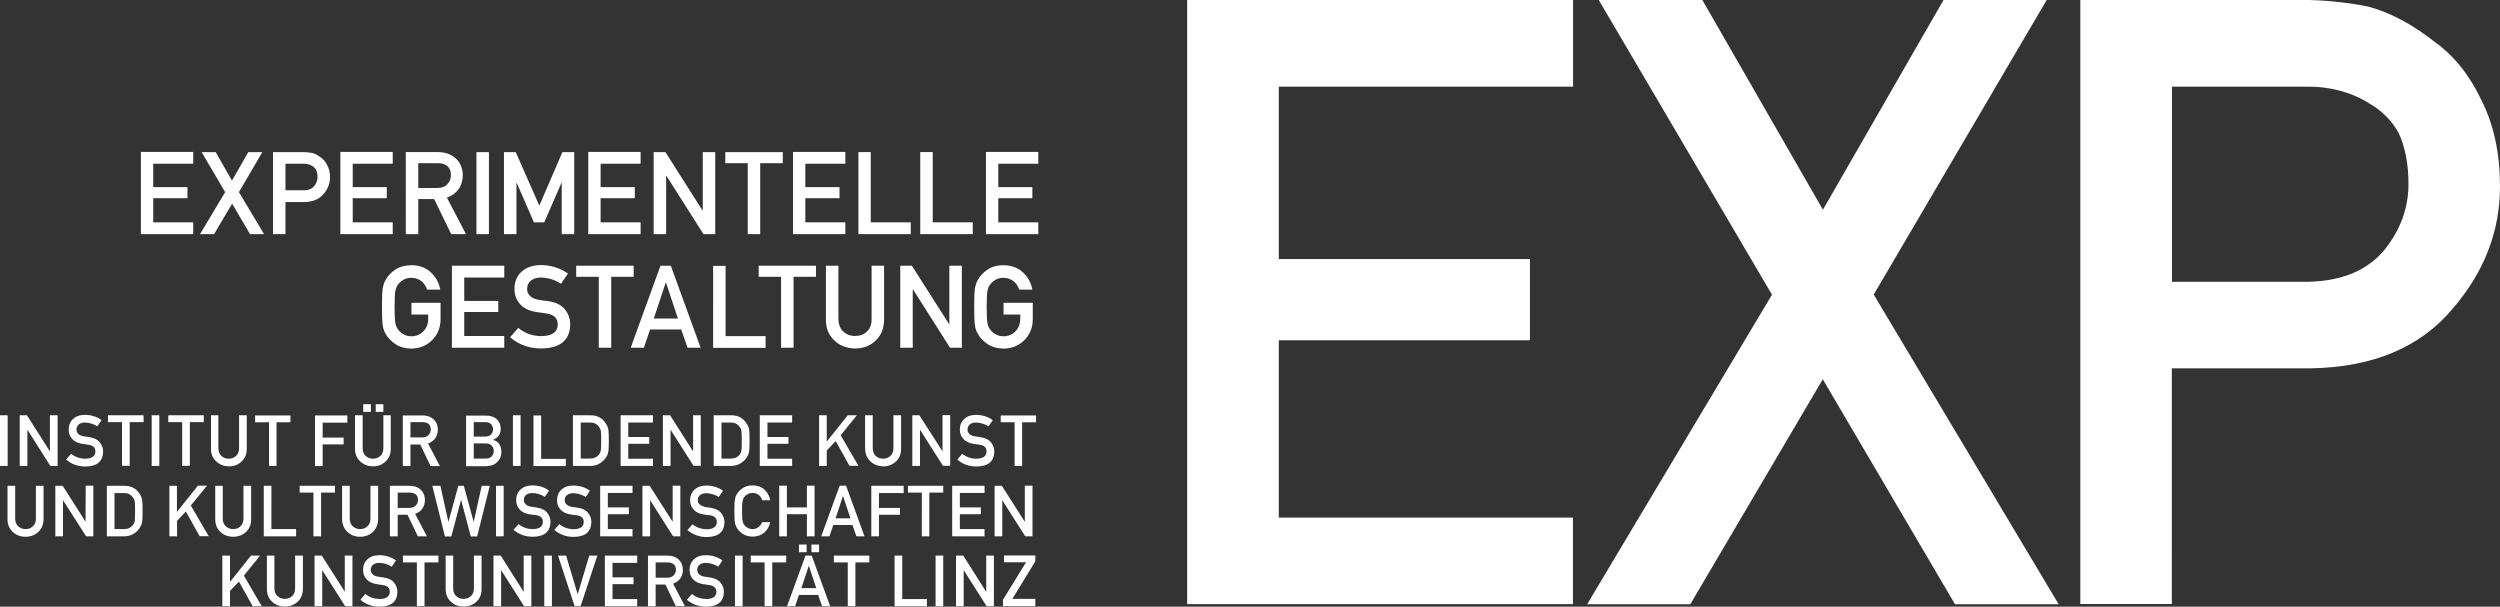
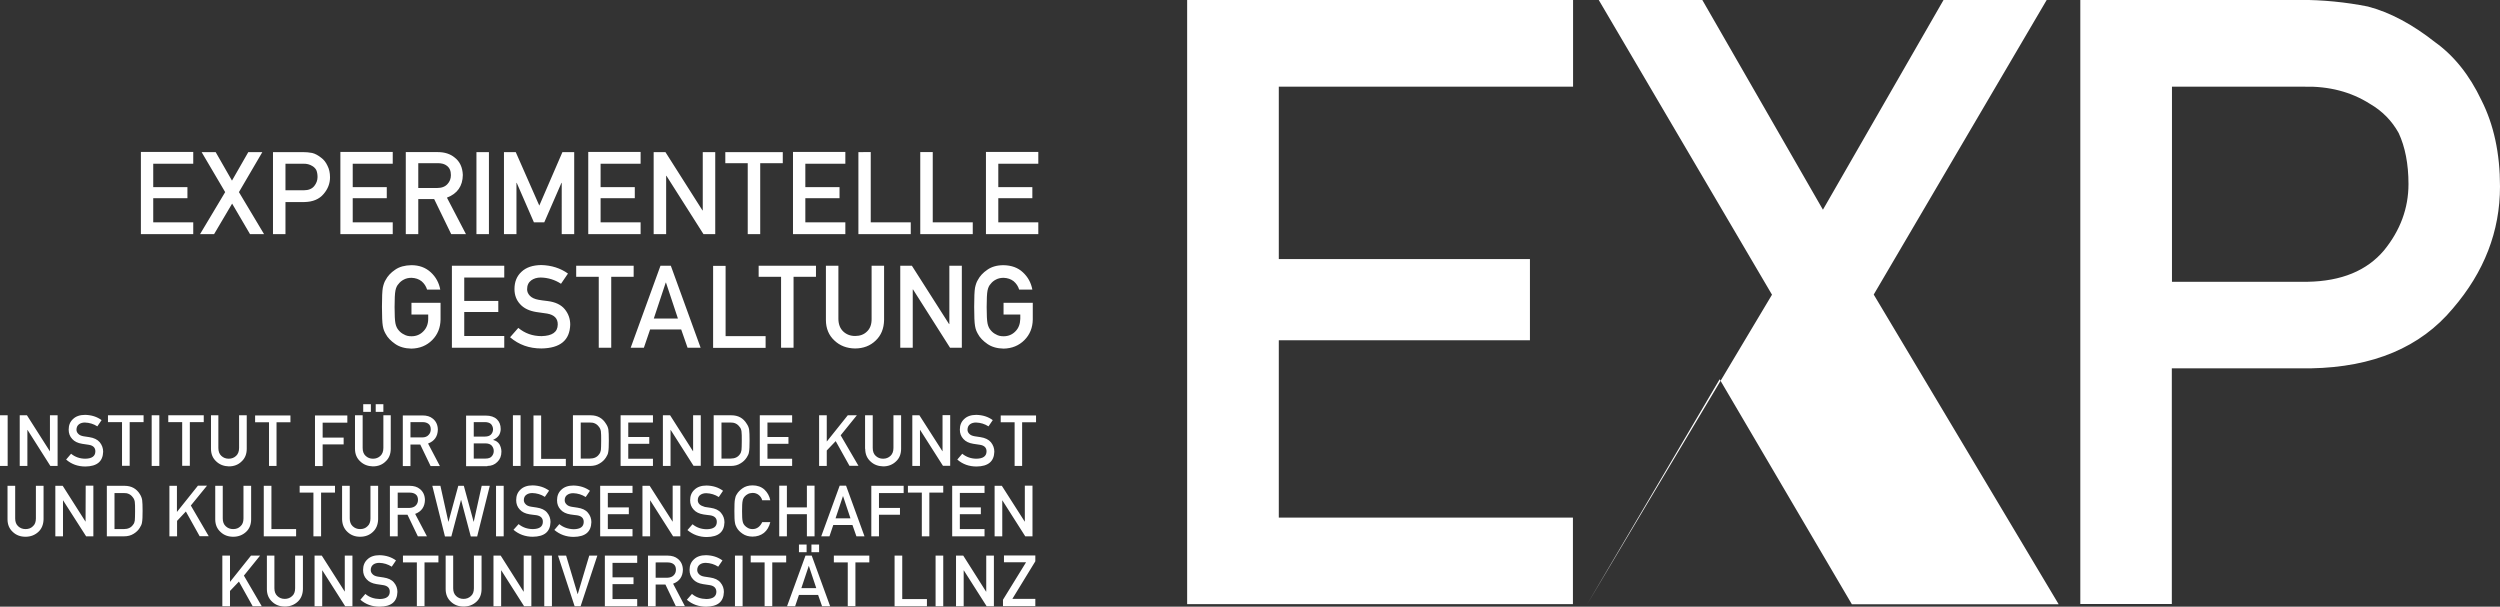
<svg xmlns="http://www.w3.org/2000/svg" version="1.1" id="Ebene_1" x="0px" y="0px" viewBox="0 0 1762 427.6" style="enable-background:new 0 0 1762 427.6;" xml:space="preserve">
  <rect x="0" y="0" width="1762" height="427.6" fill="#333333" stroke="none" />
  <style type="text/css">
	.st0{fill:#FFFFFF;}
</style>
  <g>
-     <path class="st0" d="M720.4,328.4v-30.8h9.8v-4.8h-24.9v4.8h9.8v30.8H720.4z M723.1,396.4l-16.2,26.3v4.5h22.8v-5.1h-16.2   l16.2-26.5v-4.1h-22.1v4.8H723.1z M706.1,342.4H701V378h5.4v-25.3h0.1l16.1,25.3h5.1v-35.7h-5.4v25.3h-0.1L706.1,342.4z    M683.1,305.7c-0.8-0.8-1.2-1.8-1.2-2.8c0-1.7,0.6-3,1.8-3.9c1.1-0.8,2.5-1.2,4.2-1.2c3.2,0.1,6.1,1,8.8,2.7l3-4.4   c-3.3-2.4-7.1-3.6-11.6-3.7c-3.7,0-6.5,1-8.5,2.9c-2.1,1.9-3.1,4.4-3.1,7.5c0,2.6,0.8,4.8,2.5,6.6c1.6,1.8,3.9,2.9,7,3.4   c1.7,0.2,3.3,0.5,4.7,0.7c3.1,0.5,4.7,2.1,4.6,4.8c-0.1,3.2-2.4,4.9-7,5c-3.9,0-7.3-1.2-10.1-3.5l-3.5,4.1   c3.8,3.3,8.3,4.9,13.6,4.9c8.2-0.1,12.3-3.6,12.5-10.4c0-2.5-0.8-4.7-2.4-6.7c-1.6-1.9-4.1-3.1-7.4-3.6c-1.7-0.2-3-0.4-4-0.6   C685.2,307.2,683.9,306.6,683.1,305.7 M678.9,391.6h-5.1v35.7h5.4v-25.3h0.1l16.1,25.3h5.1v-35.7h-5.4V417H695L678.9,391.6z    M693.9,342.4h-22.8V378h22.8v-5.1h-17.4v-10.5h14.8v-4.8h-14.8v-10.2h17.4V342.4z M664.3,292.7V318h-0.1L648,292.7H643v35.7h5.4   V303h0.1l16.1,25.3h5.1v-35.7H664.3z M664.8,391.6h-5.4v35.7h5.4V391.6z M655,378v-30.8h9.8v-4.8h-24.9v4.8h9.8V378H655z    M635.9,391.6h-5.4v35.7h22.8v-5.1h-17.4V391.6z M636.9,342.4h-22.8V378h5.4v-15.2h14.8V358h-14.8v-10.5h17.4V342.4z M609.8,316.3   c0,3.8,1.3,6.7,3.7,8.9c2.4,2.3,5.4,3.4,9,3.5c3.6,0,6.6-1.2,9-3.5c2.4-2.2,3.6-5.2,3.6-8.9v-23.6h-5.4v23c0,2.4-0.7,4.3-2.1,5.6   c-1.4,1.3-3.1,2-5.2,2c-2.1,0-3.8-0.7-5.2-2c-1.4-1.3-2.1-3.1-2.1-5.6v-23h-5.4V316.3z M612.7,391.6h-25v4.8h9.8v30.8h5.4v-30.8   h9.8V391.6z M588.9,365.3l5.2-15.6h0.1l5.2,15.6H588.9z M584.6,378l2.7-8h13.5l2.8,8h5.7l-13-35.7h-4.5l-13,35.7H584.6z    M605.1,328.4l-12.6-21.6l11.4-14.1h-6.4l-14.7,18.4h-0.1v-18.4h-5.4v35.7h5.4v-10.9l6.3-6.6l9.7,17.4H605.1z M564.8,414.5   l5.2-15.6h0.1l5.2,15.6H564.8z M567.7,391.6l-13,35.7h5.7l2.7-8h13.5l2.8,8h5.7l-13-35.7H567.7z M540.9,323.3v-10.5h14.8V308h-14.8   v-10.2h17.4v-5.1h-22.8v35.7h22.8v-5.1H540.9z M502.7,245.2h36.9v-8.3h-28.2v-49.5h-8.8V245.2z M575.2,187.3h-40.5v7.8h15.8v50h8.8   v-50h15.8V187.3z M571.9,389.2h5.4v-5.4h-5.4V389.2z M563.1,389.2h5.4v-5.4h-5.4V389.2z M554.6,378v-15.6h14.1V378h5.4v-35.7h-5.4   v15.3h-14.1v-15.3h-5.4V378H554.6z M554.1,391.6h-25v4.8h9.8v30.8h5.4v-30.8h9.8V391.6z M523.4,391.6H518v35.7h5.4V391.6z    M518,351.9c-0.3,1.4-0.4,4.2-0.4,8.3c0,4.1,0.1,6.8,0.4,8.2c0.1,0.8,0.3,1.4,0.5,1.9c0.2,0.5,0.5,1,0.7,1.5   c0.9,1.7,2.3,3.1,4.2,4.4c1.9,1.3,4.2,2,7,2c3.1,0,5.8-0.9,8-2.6c2.2-1.8,3.7-4.3,4.5-7.6h-5.7c-1.5,3.2-3.8,4.9-6.8,4.9   c-1.3,0-2.4-0.3-3.3-0.8c-0.9-0.5-1.7-1.1-2.3-1.8c-0.7-0.8-1.2-1.8-1.4-3c-0.3-1.2-0.4-3.6-0.4-7.1c0-3.5,0.1-5.9,0.4-7.2   c0.2-1.2,0.7-2.2,1.4-3c0.6-0.7,1.3-1.3,2.3-1.8c0.9-0.5,2-0.7,3.3-0.8c1.7,0,3.2,0.5,4.4,1.5c1.2,1,2,2.2,2.4,3.7h5.7   c-0.6-3-2-5.5-4.1-7.5c-2.2-2-5-3-8.4-3c-2.8,0-5.2,0.7-7,2c-1.9,1.3-3.3,2.8-4.2,4.4C518.6,349.4,518.2,350.5,518,351.9    M508.4,297.8h6.4c2.7-0.1,4.9,0.9,6.4,3c0.8,0.8,1.2,1.9,1.4,3.2c0.2,1.4,0.2,3.6,0.2,6.7c0,3.2-0.1,5.3-0.2,6.5   c-0.2,1.2-0.5,2.1-1.1,2.9c-1.4,2.1-3.6,3.1-6.6,3.1h-6.4V297.8z M503,328.4h12.1c2.7,0,4.9-0.6,6.8-1.8c1.9-1.1,3.3-2.5,4.4-4.2   c0.4-0.6,0.7-1.2,1-1.8c0.3-0.6,0.5-1.3,0.6-2.1c0.3-1.5,0.4-4.2,0.4-8c0-3.6-0.1-6.1-0.3-7.6c-0.2-1.5-0.8-2.9-1.7-4.2   c-2.4-4-6-6-10.8-6H503V328.4z M493,355.4c-0.8-0.8-1.2-1.8-1.2-2.8c0-1.7,0.6-3,1.8-3.8c1.1-0.8,2.5-1.2,4.2-1.2   c3.2,0.1,6.1,1,8.8,2.7l3-4.4c-3.3-2.4-7.1-3.6-11.6-3.7c-3.7,0-6.5,1-8.5,2.9c-2.1,1.9-3.1,4.4-3.1,7.5c0,2.6,0.8,4.8,2.5,6.6   c1.6,1.8,3.9,2.9,7,3.4c1.7,0.2,3.3,0.5,4.7,0.6c3.1,0.5,4.7,2.1,4.6,4.8c-0.1,3.3-2.4,4.9-7,5c-3.9,0-7.3-1.2-10.1-3.5l-3.6,4.1   c3.8,3.2,8.4,4.9,13.6,4.9c8.2-0.1,12.3-3.5,12.5-10.4c0-2.5-0.8-4.7-2.4-6.6c-1.6-2-4.1-3.1-7.4-3.6c-1.7-0.2-3-0.4-4-0.6   C495.1,356.8,493.8,356.2,493,355.4 M442.8,323.3v-10.5h14.8V308h-14.8v-10.2h17.4v-5.1h-22.8v35.7h22.8v-5.1H442.8z M460.8,224.5   l8.4-25.3h0.2l8.4,25.3H460.8z M465.5,187.3l-21,57.8h9.3l4.4-12.9h21.9l4.5,12.9h9.2l-21-57.8H465.5z M493.9,292.7h-5.4V318h-0.1   l-16.1-25.3h-5.1v35.7h5.4V303h0.1l16.1,25.3h5.1V292.7z M487.7,418.6l-3.6,4.1c3.8,3.3,8.4,4.9,13.6,4.9   c8.2-0.1,12.3-3.5,12.5-10.4c0-2.5-0.8-4.7-2.4-6.6c-1.6-2-4.1-3.1-7.4-3.6c-1.7-0.2-3-0.4-4-0.6c-1.8-0.3-3-0.9-3.8-1.8   c-0.8-0.8-1.2-1.8-1.2-2.8c0-1.7,0.6-3,1.8-3.9c1.1-0.8,2.5-1.2,4.2-1.2c3.2,0.1,6.1,1,8.8,2.7l3-4.4c-3.3-2.4-7.1-3.6-11.6-3.7   c-3.7,0-6.5,1-8.5,2.9c-2.1,1.9-3.1,4.4-3.1,7.5c0,2.6,0.8,4.8,2.5,6.6c1.6,1.8,3.9,2.9,7,3.4c1.7,0.3,3.3,0.5,4.7,0.7   c3.1,0.5,4.7,2.1,4.7,4.8c-0.1,3.2-2.4,4.9-7,5C493.9,422.1,490.5,421,487.7,418.6 M470.6,396.4c1.7,0,3,0.4,4,1.1   c1.2,0.8,1.8,2.2,1.8,4c0,1.5-0.5,2.9-1.5,3.9c-1,1.1-2.5,1.7-4.6,1.8h-8.2v-10.8H470.6z M470.6,391.6h-13.9v35.7h5.4V412h6.9   l7.3,15.2h6.4l-8.3-15.8c4.5-1.7,6.8-5,6.9-9.9c-0.1-3.3-1.3-5.8-3.5-7.6C476,392.4,473.6,391.6,470.6,391.6 M457.9,342.4h-5.1V378   h5.4v-25.3h0.1l16.1,25.3h5.1v-35.7h-5.4v25.3H474L457.9,342.4z M449.1,391.6h-22.8v35.7h22.8v-5.1h-17.4v-10.5h14.8v-4.8h-14.8   v-10.2h17.4V391.6z M445.7,342.4H423V378h22.8v-5.1h-17.4v-10.5h14.8v-4.8h-14.8v-10.2h17.4V342.4z M422.3,320.1   c-1.4,2.1-3.6,3.1-6.6,3.1h-6.4v-25.4h6.4c2.7-0.1,4.9,0.9,6.4,3c0.7,0.8,1.2,1.9,1.4,3.2c0.2,1.4,0.2,3.6,0.2,6.7   c0,3.2-0.1,5.3-0.2,6.5C423.3,318.4,422.9,319.4,422.3,320.1 M415.9,328.4c2.7,0,4.9-0.6,6.8-1.8c1.9-1.1,3.3-2.5,4.4-4.2   c0.4-0.6,0.7-1.2,1-1.8c0.3-0.6,0.5-1.3,0.6-2.1c0.3-1.5,0.4-4.2,0.4-8c0-3.6-0.1-6.1-0.3-7.6c-0.2-1.5-0.8-2.9-1.7-4.2   c-2.4-4-6-6-10.8-6h-12.5v35.7H415.9z M399,391.6h-5.7l11.7,35.7h4.2l11.8-35.7h-5.7l-8.1,27.1h-0.1L399,391.6z M394.2,369.4   l-3.5,4.1c3.8,3.2,8.3,4.9,13.6,4.9c8.2-0.1,12.3-3.5,12.5-10.4c0-2.5-0.8-4.7-2.4-6.6c-1.6-2-4.1-3.1-7.4-3.6   c-1.7-0.2-3-0.4-4-0.6c-1.8-0.3-3-0.9-3.8-1.8c-0.8-0.8-1.2-1.8-1.2-2.8c0-1.7,0.6-3,1.8-3.8c1.1-0.8,2.5-1.2,4.2-1.2   c3.2,0.1,6.1,1,8.8,2.7l3-4.4c-3.3-2.4-7.1-3.6-11.6-3.7c-3.7,0-6.5,1-8.5,2.9c-2.1,1.9-3.1,4.4-3.1,7.5c0,2.6,0.8,4.8,2.5,6.6   c1.6,1.8,3.9,2.9,7,3.4c1.7,0.2,3.3,0.5,4.7,0.6c3.1,0.5,4.7,2.1,4.6,4.8c-0.1,3.3-2.4,4.9-7,5C400.4,372.9,397,371.7,394.2,369.4    M373.4,208.4c-1.3-1.4-1.9-2.9-1.9-4.5c0-2.8,1-4.9,2.9-6.3c1.8-1.3,4-2,6.7-2c5.2,0.1,10,1.6,14.3,4.4l4.9-7.2   c-5.3-3.8-11.6-5.8-18.8-6c-6,0.1-10.6,1.6-13.9,4.7c-3.4,3.1-5,7.2-5,12.2c0,4.2,1.3,7.8,4,10.7c2.6,2.9,6.4,4.7,11.3,5.5   c2.8,0.4,5.3,0.8,7.7,1.1c5.1,0.9,7.6,3.5,7.5,7.8c-0.1,5.3-3.9,7.9-11.4,8.1c-6.4,0-11.8-2-16.4-5.8l-5.8,6.6   c6.2,5.3,13.5,7.9,22.1,7.9c13.3-0.2,20-5.8,20.3-16.8c0-4.1-1.3-7.7-3.8-10.8c-2.6-3.2-6.6-5.1-12-5.8c-2.7-0.3-4.9-0.6-6.5-0.9   C376.8,210.8,374.7,209.8,373.4,208.4 M366.9,292.7h-5.4v35.7h5.4V292.7z M381.4,323.3v-30.5h-5.4v35.7h22.8v-5.1H381.4z    M389,391.6h-5.4v35.7h5.4V391.6z M361.9,373.4c3.8,3.2,8.3,4.9,13.6,4.9c8.2-0.1,12.3-3.5,12.5-10.4c0-2.5-0.8-4.7-2.4-6.6   c-1.6-2-4.1-3.1-7.4-3.6c-1.7-0.2-3-0.4-4-0.6c-1.8-0.3-3-0.9-3.8-1.8c-0.8-0.8-1.2-1.8-1.2-2.8c0-1.7,0.6-3,1.8-3.8   c1.1-0.8,2.5-1.2,4.2-1.2c3.2,0.1,6.2,1,8.8,2.7l3-4.4c-3.3-2.4-7.1-3.6-11.6-3.7c-3.7,0-6.5,1-8.5,2.9c-2.1,1.9-3.1,4.4-3.1,7.5   c0,2.6,0.8,4.8,2.5,6.6c1.6,1.8,3.9,2.9,7,3.4c1.7,0.2,3.3,0.5,4.7,0.6c3.1,0.5,4.7,2.1,4.6,4.8c-0.1,3.3-2.4,4.9-7,5   c-3.9,0-7.3-1.2-10.1-3.5L361.9,373.4z M352.9,391.6h-5.1v35.7h5.4v-25.3h0.1l16.1,25.3h5.1v-35.7h-5.4V417h-0.1L352.9,391.6z    M327.2,236.9v-17h24v-7.8h-24v-16.5h28.2v-8.3h-36.9v57.8h36.9v-8.3H327.2z M346.6,321.6c-0.9,1.1-2.4,1.6-4.4,1.6h-8.3v-10.7h8.3   c2,0,3.5,0.6,4.4,1.6c0.9,1.1,1.4,2.3,1.4,3.8C348,319.3,347.5,320.6,346.6,321.6 M347.5,302.6c0,1.4-0.5,2.6-1.4,3.6   c-0.9,1-2.4,1.5-4.4,1.5h-7.8v-10.2h7.8c2,0,3.4,0.5,4.4,1.4C347,300,347.5,301.2,347.5,302.6 M343.5,328.4c2.8,0,5.1-0.9,7-2.8   c1.9-1.8,2.9-4.2,2.9-7.3c0-1.8-0.5-3.6-1.4-5.2c-1-1.5-2.5-2.6-4.4-3v-0.1c1-0.5,1.9-1,2.6-1.6c0.7-0.6,1.2-1.2,1.6-1.8   c0.7-1.3,1.1-2.7,1.1-4.2c0-2.9-0.9-5.2-2.7-6.9c-1.8-1.7-4.4-2.6-7.9-2.6h-13.8v35.7H343.5z M355,342.4h-5.4V378h5.4V342.4z    M319.5,391.6h-5.4v23.6c0,3.8,1.3,6.7,3.7,8.9c2.4,2.3,5.4,3.4,9,3.4c3.6,0,6.6-1.2,9-3.4c2.4-2.2,3.6-5.2,3.6-8.9v-23.6h-5.4v23   c0,2.4-0.7,4.3-2.1,5.5c-1.4,1.3-3.1,2-5.2,2c-2.1,0-3.8-0.7-5.2-2c-1.4-1.3-2.1-3.1-2.1-5.5V391.6z M304.7,342.4l8.9,35.7h4.5   l6.8-25.7h0.1l6.8,25.7h4.5l8.9-35.7h-5.7l-5.6,25.3h-0.1l-6.9-25.3H323l-6.9,25.3H316l-5.6-25.3H304.7z M297.5,308.3h-8.2v-10.8   h8.5c1.7,0,3,0.4,4,1.1c1.2,0.8,1.8,2.2,1.8,4c0,1.5-0.5,2.9-1.5,3.9C301.1,307.7,299.5,308.3,297.5,308.3 M310,328.4l-8.3-15.8   c4.5-1.7,6.8-5,6.9-9.9c-0.1-3.3-1.3-5.8-3.5-7.6c-1.9-1.6-4.3-2.3-7.3-2.3h-13.9v35.7h5.4v-15.2h6.9l7.3,15.2H310z M309,391.6h-25   v4.8h9.8v30.8h5.4v-30.8h9.8V391.6z M280.3,358v-10.8h8.5c1.7,0,3,0.4,4,1.1c1.2,0.8,1.8,2.2,1.8,4c0,1.5-0.5,2.9-1.5,3.9   c-1,1.1-2.5,1.7-4.6,1.8H280.3z M280.3,378v-15.2h6.9l7.3,15.2h6.4l-8.3-15.8c4.5-1.7,6.8-5,6.9-9.9c-0.1-3.3-1.3-5.8-3.5-7.6   c-1.9-1.6-4.3-2.3-7.3-2.3h-13.9V378H280.3z M275.6,292.7h-5.4v23c0,2.4-0.7,4.3-2.1,5.6c-1.4,1.3-3.1,2-5.2,2s-3.8-0.7-5.2-2   c-1.4-1.3-2.1-3.1-2.1-5.6v-23h-5.4v23.6c0,3.8,1.3,6.7,3.7,8.9c2.4,2.3,5.4,3.4,8.9,3.5c3.7,0,6.7-1.2,9-3.5   c2.4-2.2,3.6-5.2,3.6-8.9V292.7z M264.8,290.3h5.4v-5.4h-5.4V290.3z M256,290.3h5.4v-5.4H256V290.3z M257.5,418.6l-3.5,4.1   c3.8,3.3,8.3,4.9,13.6,4.9c8.2-0.1,12.3-3.5,12.5-10.4c0-2.5-0.8-4.7-2.4-6.6c-1.6-2-4.1-3.1-7.4-3.6c-1.7-0.2-3-0.4-4-0.6   c-1.8-0.3-3-0.9-3.8-1.8c-0.8-0.8-1.2-1.8-1.2-2.8c0-1.7,0.6-3,1.8-3.9c1.1-0.8,2.5-1.2,4.2-1.2c3.2,0.1,6.1,1,8.8,2.7l3-4.4   c-3.3-2.4-7.1-3.6-11.6-3.7c-3.7,0-6.5,1-8.5,2.9c-2.1,1.9-3.1,4.4-3.1,7.5c0,2.6,0.8,4.8,2.5,6.6c1.6,1.8,3.9,2.9,7,3.4   c1.7,0.3,3.3,0.5,4.7,0.7c3.1,0.5,4.7,2.1,4.6,4.8c-0.1,3.2-2.4,4.9-7,5C263.7,422.1,260.3,421,257.5,418.6 M244.9,374.9   c2.4,2.3,5.4,3.4,8.9,3.4c3.7,0,6.7-1.2,9-3.4c2.4-2.2,3.6-5.2,3.7-8.9v-23.6h-5.4v23c0,2.4-0.7,4.3-2.1,5.5c-1.4,1.4-3.1,2-5.2,2   c-2.1,0-3.8-0.7-5.2-2c-1.4-1.3-2.1-3.1-2.1-5.5v-23h-5.4V366C241.2,369.7,242.5,372.7,244.9,374.9 M227.4,328.4v-15.2h14.8v-4.8   h-14.8v-10.5h17.4v-5.1H222v35.7H227.4z M226.8,391.6h-5.1v35.7h5.4v-25.3h0.1l16.1,25.3h5.1v-35.7h-5.4V417H243L226.8,391.6z    M211.1,347.2h9.8V378h5.4v-30.8h9.8v-4.8h-24.9V347.2z M193.5,391.6h-5.4v23.6c0,3.8,1.3,6.7,3.7,8.9c2.4,2.3,5.4,3.4,9,3.4   c3.6,0,6.6-1.2,9-3.4c2.4-2.2,3.6-5.2,3.7-8.9v-23.6H208v23c0,2.4-0.7,4.3-2.1,5.5c-1.4,1.3-3.1,2-5.2,2c-2.1,0-3.8-0.7-5.2-2   c-1.4-1.3-2.1-3.1-2.1-5.5V391.6z M191.3,342.4h-5.4V378h22.8v-5.1h-17.4V342.4z M194.9,328.4v-30.8h9.8v-4.8h-24.9v4.8h9.8v30.8   H194.9z M162.1,391.6h-5.4v35.7h5.4v-10.8l6.3-6.6l9.7,17.4h6.4l-12.6-21.6l11.4-14.1h-6.4L162.2,410h-0.1V391.6z M157.1,342.4   h-5.4V366c0,3.8,1.3,6.7,3.7,8.9c2.4,2.3,5.4,3.4,9,3.4c3.6,0,6.6-1.2,9-3.4c2.4-2.2,3.6-5.2,3.6-8.9v-23.6h-5.4v23   c0,2.4-0.7,4.3-2.1,5.5c-1.4,1.4-3.1,2-5.2,2c-2.1,0-3.8-0.7-5.2-2c-1.4-1.3-2.1-3.1-2.1-5.5V342.4z M154.1,292.7h-5.4v23.6   c0,3.8,1.3,6.7,3.7,8.9c2.4,2.3,5.4,3.4,8.9,3.5c3.7,0,6.7-1.2,9-3.5c2.4-2.2,3.6-5.2,3.6-8.9v-23.6h-5.4v23c0,2.4-0.7,4.3-2.1,5.6   c-1.4,1.3-3.1,2-5.2,2c-2.1,0-3.8-0.7-5.2-2c-1.4-1.3-2.1-3.1-2.1-5.6V292.7z M124.8,342.4h-5.4V378h5.4v-10.9l6.2-6.6l9.7,17.4   h6.4l-12.6-21.6l11.4-14h-6.4l-14.7,18.4h-0.1V342.4z M143.6,292.7h-25v4.8h9.8v30.8h5.4v-30.8h9.8V292.7z M112.3,292.7h-5.4v35.7   h5.4V292.7z M0,328.4h5.4v-35.7H0V328.4z M18,372.9c-2.1,0-3.8-0.7-5.2-2c-1.4-1.3-2.1-3.1-2.1-5.5v-23H5.3V366   c0,3.8,1.3,6.7,3.7,8.9c2.4,2.3,5.4,3.4,9,3.4c3.6,0,6.6-1.2,9-3.4c2.4-2.2,3.6-5.2,3.7-8.9v-23.6h-5.4v23c0,2.4-0.7,4.3-2.1,5.5   C21.8,372.3,20.1,372.9,18,372.9 M35.5,328.4h5.1v-35.7h-5.4V318h-0.1L19,292.7h-5.1v35.7h5.4V303h0.1L35.5,328.4z M60.3,367.7   l-16.1-25.3H39V378h5.4v-25.3h0.1L60.7,378h5.1v-35.7h-5.4L60.3,367.7L60.3,367.7z M55.1,305.7c-0.8-0.8-1.2-1.8-1.2-2.8   c0-1.7,0.6-3,1.8-3.9c1.1-0.8,2.5-1.2,4.1-1.2c3.2,0.1,6.2,1,8.8,2.7l3-4.4c-3.3-2.4-7.1-3.6-11.6-3.7c-3.7,0-6.5,1-8.5,2.9   c-2.1,1.9-3.1,4.4-3.1,7.5c0,2.6,0.8,4.8,2.5,6.6c1.6,1.8,3.9,2.9,7,3.4c1.7,0.2,3.3,0.5,4.7,0.7c3.1,0.5,4.7,2.1,4.6,4.8   c-0.1,3.2-2.4,4.9-7,5c-3.9,0-7.3-1.2-10.1-3.5l-3.5,4.1c3.8,3.3,8.3,4.9,13.6,4.9c8.2-0.1,12.3-3.6,12.5-10.4   c0-2.5-0.8-4.7-2.4-6.7c-1.6-1.9-4.1-3.1-7.4-3.6c-1.7-0.2-3-0.4-4-0.6C57.2,307.2,55.9,306.6,55.1,305.7 M87.2,347.5   c2.7-0.1,4.9,0.9,6.4,3c0.7,0.8,1.2,1.9,1.4,3.2c0.2,1.3,0.2,3.5,0.2,6.7c0,3.2-0.1,5.3-0.2,6.5c-0.2,1.2-0.5,2.1-1.2,2.9   c-1.4,2.1-3.6,3.1-6.6,3.1h-6.5v-25.4H87.2z M87.8,342.4H75.3V378h12.1c2.7,0,4.9-0.6,6.8-1.8c1.8-1.1,3.3-2.5,4.3-4.2   c0.4-0.6,0.7-1.2,1-1.8c0.3-0.6,0.5-1.3,0.6-2.1c0.3-1.5,0.4-4.2,0.4-8c0-3.6-0.1-6.1-0.3-7.6c-0.2-1.5-0.8-2.9-1.6-4.2   C96.2,344.4,92.6,342.4,87.8,342.4 M101.1,292.7h-25v4.8H86v30.8h5.4v-30.8h9.8V292.7z M99.3,165h36.9v-8.3h-28.2v-17h24.1v-7.8   h-24.1v-16.5h28.2v-8.3H99.3V165z M186.1,165l-17.7-29.6l16.5-28.2h-9.9l-11.5,20.1L152,107.2h-9.9l16.6,28.2L141,165h9.9   l12.7-21.5l12.6,21.5H186.1z M223.8,124.8c0,2.3-0.8,4.4-2.3,6.3c-1.6,2-4.1,3-7.3,3h-13v-18.7h12.6c2.4-0.1,4.5,0.5,6.3,1.6   c1.2,0.7,2.1,1.6,2.8,2.8C223.5,121.2,223.8,122.8,223.8,124.8 M228.1,136.7c3-3.5,4.5-7.4,4.5-11.7c0-3.2-0.6-5.9-1.8-8.2   c-1.1-2.4-2.6-4.3-4.4-5.6c-2.1-1.7-4.3-2.9-6.4-3.4c-2.1-0.4-4.3-0.6-6.6-0.6h-21V165h8.8v-22.6h13.3   C220.5,142.3,225,140.4,228.1,136.7 M239.9,165h36.9v-8.3h-28.2v-17h24v-7.8h-24v-16.5h28.2v-8.3h-36.9V165z M289.9,186.9   c-4.6,0.1-8.4,1.1-11.4,3.2c-3.1,2.1-5.3,4.5-6.7,7.2c-0.9,1.4-1.5,3.2-2,5.5c-0.4,2.3-0.6,6.8-0.6,13.5c0,6.6,0.2,11.1,0.6,13.4   c0.2,1.2,0.5,2.3,0.8,3.1c0.3,0.8,0.7,1.6,1.2,2.5c1.4,2.7,3.7,5,6.7,7.1c3,2.1,6.8,3.2,11.4,3.3c5.9-0.1,10.8-2.1,14.7-6   c3.9-3.9,5.8-8.8,5.9-14.5v-11.8H290v8.3h11.8v3c0,3.6-1.2,6.6-3.4,8.8c-2.2,2.3-5,3.5-8.4,3.5c-2.1,0-3.8-0.4-5.3-1.3   c-1.5-0.7-2.7-1.7-3.7-2.9c-1.1-1.2-1.9-2.9-2.3-4.9c-0.4-2-0.6-5.9-0.6-11.5c0-5.7,0.2-9.6,0.6-11.6c0.4-2,1.1-3.6,2.3-4.8   c0.9-1.2,2.1-2.2,3.7-3c1.5-0.8,3.3-1.2,5.3-1.2c2.8,0.1,5.2,0.9,7.1,2.4c1.9,1.6,3.2,3.6,3.9,5.9h9.3c-0.9-4.8-3.1-8.9-6.7-12.2   C300,188.6,295.5,186.9,289.9,186.9 M308.1,132.5h-13.3V115h13.7c2.8,0,4.9,0.6,6.4,1.8c1.9,1.4,2.9,3.5,2.9,6.6   c0,2.5-0.8,4.6-2.4,6.3C313.8,131.5,311.4,132.5,308.1,132.5 M328.4,165L315,139.3c7.4-2.8,11.1-8.2,11.2-16   c-0.2-5.3-2.1-9.5-5.8-12.3c-3-2.5-7-3.8-11.8-3.8h-22.6V165h8.8v-24.7H306L318,165H328.4z M335.8,165h8.8v-57.8h-8.8V165z    M395.9,165h8.8v-57.8h-8.3l-16.3,37.7l-16.6-37.7h-8.3V165h8.8v-36.1h0.2l12.1,27.8h7.3l12.1-27.8h0.2V165z M446.6,187.3h-40.5   v7.8H422v50h8.8v-50h15.8V187.3z M414.6,165h36.9v-8.3h-28.2v-17h24.1v-7.8h-24.1v-16.5h28.2v-8.3h-36.9V165z M495.8,165h8.3v-57.8   h-8.8v41.1h-0.2L469,107.2h-8.3V165h8.8v-41.1h0.2L495.8,165z M535.9,115h15.8v-7.8h-40.5v7.8h15.8v50h8.8V115z M558.9,165h36.9   v-8.3h-28.2v-17h24.1v-7.8h-24.1v-16.5h28.2v-8.3h-36.9V165z M611.1,233.6c-2.2,2.2-5,3.2-8.4,3.2c-3.4,0-6.2-1.1-8.4-3.2   c-2.2-2.1-3.4-5.1-3.4-9v-37.3h-8.8v38.2c0,6.1,2.1,10.9,6,14.5c3.9,3.7,8.7,5.5,14.5,5.6c5.9,0,10.8-1.9,14.6-5.6   c3.8-3.6,5.8-8.4,5.9-14.5v-38.2h-8.8v37.3C614.4,228.6,613.2,231.6,611.1,233.6 M605,165h36.9v-8.3h-28.2v-49.5H605V165z    M668.9,228.4l-26.2-41.1h-8.2v57.8h8.8v-41.1h0.2l26.1,41.1h8.3v-57.8h-8.8v41.1H668.9z M648.7,165h36.9v-8.3h-28.2v-49.5h-8.8   V165z M695.9,190.1c-3.1,2.1-5.3,4.5-6.7,7.2c-0.9,1.4-1.5,3.2-2,5.5c-0.4,2.3-0.6,6.8-0.6,13.5c0,6.6,0.2,11.1,0.6,13.4   c0.2,1.2,0.5,2.3,0.8,3.1c0.3,0.8,0.7,1.6,1.2,2.5c1.4,2.7,3.7,5,6.7,7.1c3,2.1,6.8,3.2,11.4,3.3c5.9-0.1,10.8-2.1,14.7-6   c3.9-3.9,5.8-8.8,5.9-14.5v-11.8h-20.6v8.3h11.8v3c-0.1,3.6-1.2,6.6-3.4,8.8c-2.2,2.3-5,3.5-8.4,3.5c-2.1,0-3.8-0.4-5.3-1.3   c-1.5-0.7-2.7-1.7-3.7-2.9c-1.1-1.2-1.9-2.9-2.3-4.9c-0.4-2-0.6-5.9-0.6-11.5c0-5.7,0.2-9.6,0.6-11.6c0.4-2,1.1-3.6,2.3-4.8   c0.9-1.2,2.1-2.2,3.7-3c1.5-0.8,3.3-1.2,5.3-1.2c2.8,0.1,5.2,0.9,7.1,2.4c1.9,1.6,3.2,3.6,3.9,5.9h9.3c-0.9-4.8-3.1-8.9-6.7-12.2   c-3.5-3.3-8.1-4.9-13.6-5C702.7,186.9,698.9,188,695.9,190.1 M694.9,165h36.9v-8.3h-28.2v-17h24v-7.8h-24v-16.5h28.2v-8.3h-36.9   V165z M836.7,425.8h271.9v-61H901.3v-125h177v-57.2h-177V61.1h207.4V0H836.7V425.8z M1450.9,425.8l-130.3-218.2L1442.5,0h-72.7   l-85,147.8L1199.8,0h-73l122.1,207.7l-130.3,218.2h72.7l93.4-158.6l93.2,158.6H1450.9z M1697.5,129.7c0,17.1-5.8,32.7-17.2,46.7   c-12.1,14.4-30.1,21.8-54,22.2h-95.5V61.1h93.2c17.5-0.4,32.9,3.6,46.2,12c8.8,5.1,15.6,12,20.4,20.7   C1695.1,103.5,1697.5,115.5,1697.5,129.7 M1762,131.4c0-23.4-4.4-43.6-13.1-60.8c-8.4-17.7-19.3-31.3-32.7-40.9   c-16-12.6-31.7-21-47.3-25.1c-15.6-3.1-31.7-4.7-48.5-4.7h-154.2v425.8h64.5V259.6h98.1c43.8-0.8,77.1-14.8,99.9-42.1   C1750.9,191.7,1762,163,1762,131.4" />
+     <path class="st0" d="M720.4,328.4v-30.8h9.8v-4.8h-24.9v4.8h9.8v30.8H720.4z M723.1,396.4l-16.2,26.3v4.5h22.8v-5.1h-16.2   l16.2-26.5v-4.1h-22.1v4.8H723.1z M706.1,342.4H701V378h5.4v-25.3h0.1l16.1,25.3h5.1v-35.7h-5.4v25.3h-0.1L706.1,342.4z    M683.1,305.7c-0.8-0.8-1.2-1.8-1.2-2.8c0-1.7,0.6-3,1.8-3.9c1.1-0.8,2.5-1.2,4.2-1.2c3.2,0.1,6.1,1,8.8,2.7l3-4.4   c-3.3-2.4-7.1-3.6-11.6-3.7c-3.7,0-6.5,1-8.5,2.9c-2.1,1.9-3.1,4.4-3.1,7.5c0,2.6,0.8,4.8,2.5,6.6c1.6,1.8,3.9,2.9,7,3.4   c1.7,0.2,3.3,0.5,4.7,0.7c3.1,0.5,4.7,2.1,4.6,4.8c-0.1,3.2-2.4,4.9-7,5c-3.9,0-7.3-1.2-10.1-3.5l-3.5,4.1   c3.8,3.3,8.3,4.9,13.6,4.9c8.2-0.1,12.3-3.6,12.5-10.4c0-2.5-0.8-4.7-2.4-6.7c-1.6-1.9-4.1-3.1-7.4-3.6c-1.7-0.2-3-0.4-4-0.6   C685.2,307.2,683.9,306.6,683.1,305.7 M678.9,391.6h-5.1v35.7h5.4v-25.3h0.1l16.1,25.3h5.1v-35.7h-5.4V417H695L678.9,391.6z    M693.9,342.4h-22.8V378h22.8v-5.1h-17.4v-10.5h14.8v-4.8h-14.8v-10.2h17.4V342.4z M664.3,292.7V318h-0.1L648,292.7H643v35.7h5.4   V303h0.1l16.1,25.3h5.1v-35.7H664.3z M664.8,391.6h-5.4v35.7h5.4V391.6z M655,378v-30.8h9.8v-4.8h-24.9v4.8h9.8V378H655z    M635.9,391.6h-5.4v35.7h22.8v-5.1h-17.4V391.6z M636.9,342.4h-22.8V378h5.4v-15.2h14.8V358h-14.8v-10.5h17.4V342.4z M609.8,316.3   c0,3.8,1.3,6.7,3.7,8.9c2.4,2.3,5.4,3.4,9,3.5c3.6,0,6.6-1.2,9-3.5c2.4-2.2,3.6-5.2,3.6-8.9v-23.6h-5.4v23c0,2.4-0.7,4.3-2.1,5.6   c-1.4,1.3-3.1,2-5.2,2c-2.1,0-3.8-0.7-5.2-2c-1.4-1.3-2.1-3.1-2.1-5.6v-23h-5.4V316.3z M612.7,391.6h-25v4.8h9.8v30.8h5.4v-30.8   h9.8V391.6z M588.9,365.3l5.2-15.6h0.1l5.2,15.6H588.9z M584.6,378l2.7-8h13.5l2.8,8h5.7l-13-35.7h-4.5l-13,35.7H584.6z    M605.1,328.4l-12.6-21.6l11.4-14.1h-6.4l-14.7,18.4h-0.1v-18.4h-5.4v35.7h5.4v-10.9l6.3-6.6l9.7,17.4H605.1z M564.8,414.5   l5.2-15.6h0.1l5.2,15.6H564.8z M567.7,391.6l-13,35.7h5.7l2.7-8h13.5l2.8,8h5.7l-13-35.7H567.7z M540.9,323.3v-10.5h14.8V308h-14.8   v-10.2h17.4v-5.1h-22.8v35.7h22.8v-5.1H540.9z M502.7,245.2h36.9v-8.3h-28.2v-49.5h-8.8V245.2z M575.2,187.3h-40.5v7.8h15.8v50h8.8   v-50h15.8V187.3z M571.9,389.2h5.4v-5.4h-5.4V389.2z M563.1,389.2h5.4v-5.4h-5.4V389.2z M554.6,378v-15.6h14.1V378h5.4v-35.7h-5.4   v15.3h-14.1v-15.3h-5.4V378H554.6z M554.1,391.6h-25v4.8h9.8v30.8h5.4v-30.8h9.8V391.6z M523.4,391.6H518v35.7h5.4V391.6z    M518,351.9c-0.3,1.4-0.4,4.2-0.4,8.3c0,4.1,0.1,6.8,0.4,8.2c0.1,0.8,0.3,1.4,0.5,1.9c0.2,0.5,0.5,1,0.7,1.5   c0.9,1.7,2.3,3.1,4.2,4.4c1.9,1.3,4.2,2,7,2c3.1,0,5.8-0.9,8-2.6c2.2-1.8,3.7-4.3,4.5-7.6h-5.7c-1.5,3.2-3.8,4.9-6.8,4.9   c-1.3,0-2.4-0.3-3.3-0.8c-0.9-0.5-1.7-1.1-2.3-1.8c-0.7-0.8-1.2-1.8-1.4-3c-0.3-1.2-0.4-3.6-0.4-7.1c0-3.5,0.1-5.9,0.4-7.2   c0.2-1.2,0.7-2.2,1.4-3c0.6-0.7,1.3-1.3,2.3-1.8c0.9-0.5,2-0.7,3.3-0.8c1.7,0,3.2,0.5,4.4,1.5c1.2,1,2,2.2,2.4,3.7h5.7   c-0.6-3-2-5.5-4.1-7.5c-2.2-2-5-3-8.4-3c-2.8,0-5.2,0.7-7,2c-1.9,1.3-3.3,2.8-4.2,4.4C518.6,349.4,518.2,350.5,518,351.9    M508.4,297.8h6.4c2.7-0.1,4.9,0.9,6.4,3c0.8,0.8,1.2,1.9,1.4,3.2c0.2,1.4,0.2,3.6,0.2,6.7c0,3.2-0.1,5.3-0.2,6.5   c-0.2,1.2-0.5,2.1-1.1,2.9c-1.4,2.1-3.6,3.1-6.6,3.1h-6.4V297.8z M503,328.4h12.1c2.7,0,4.9-0.6,6.8-1.8c1.9-1.1,3.3-2.5,4.4-4.2   c0.4-0.6,0.7-1.2,1-1.8c0.3-0.6,0.5-1.3,0.6-2.1c0.3-1.5,0.4-4.2,0.4-8c0-3.6-0.1-6.1-0.3-7.6c-0.2-1.5-0.8-2.9-1.7-4.2   c-2.4-4-6-6-10.8-6H503V328.4z M493,355.4c-0.8-0.8-1.2-1.8-1.2-2.8c0-1.7,0.6-3,1.8-3.8c1.1-0.8,2.5-1.2,4.2-1.2   c3.2,0.1,6.1,1,8.8,2.7l3-4.4c-3.3-2.4-7.1-3.6-11.6-3.7c-3.7,0-6.5,1-8.5,2.9c-2.1,1.9-3.1,4.4-3.1,7.5c0,2.6,0.8,4.8,2.5,6.6   c1.6,1.8,3.9,2.9,7,3.4c1.7,0.2,3.3,0.5,4.7,0.6c3.1,0.5,4.7,2.1,4.6,4.8c-0.1,3.3-2.4,4.9-7,5c-3.9,0-7.3-1.2-10.1-3.5l-3.6,4.1   c3.8,3.2,8.4,4.9,13.6,4.9c8.2-0.1,12.3-3.5,12.5-10.4c0-2.5-0.8-4.7-2.4-6.6c-1.6-2-4.1-3.1-7.4-3.6c-1.7-0.2-3-0.4-4-0.6   C495.1,356.8,493.8,356.2,493,355.4 M442.8,323.3v-10.5h14.8V308h-14.8v-10.2h17.4v-5.1h-22.8v35.7h22.8v-5.1H442.8z M460.8,224.5   l8.4-25.3h0.2l8.4,25.3H460.8z M465.5,187.3l-21,57.8h9.3l4.4-12.9h21.9l4.5,12.9h9.2l-21-57.8H465.5z M493.9,292.7h-5.4V318h-0.1   l-16.1-25.3h-5.1v35.7h5.4V303h0.1l16.1,25.3h5.1V292.7z M487.7,418.6l-3.6,4.1c3.8,3.3,8.4,4.9,13.6,4.9   c8.2-0.1,12.3-3.5,12.5-10.4c0-2.5-0.8-4.7-2.4-6.6c-1.6-2-4.1-3.1-7.4-3.6c-1.7-0.2-3-0.4-4-0.6c-1.8-0.3-3-0.9-3.8-1.8   c-0.8-0.8-1.2-1.8-1.2-2.8c0-1.7,0.6-3,1.8-3.9c1.1-0.8,2.5-1.2,4.2-1.2c3.2,0.1,6.1,1,8.8,2.7l3-4.4c-3.3-2.4-7.1-3.6-11.6-3.7   c-3.7,0-6.5,1-8.5,2.9c-2.1,1.9-3.1,4.4-3.1,7.5c0,2.6,0.8,4.8,2.5,6.6c1.6,1.8,3.9,2.9,7,3.4c1.7,0.3,3.3,0.5,4.7,0.7   c3.1,0.5,4.7,2.1,4.7,4.8c-0.1,3.2-2.4,4.9-7,5C493.9,422.1,490.5,421,487.7,418.6 M470.6,396.4c1.7,0,3,0.4,4,1.1   c1.2,0.8,1.8,2.2,1.8,4c0,1.5-0.5,2.9-1.5,3.9c-1,1.1-2.5,1.7-4.6,1.8h-8.2v-10.8H470.6z M470.6,391.6h-13.9v35.7h5.4V412h6.9   l7.3,15.2h6.4l-8.3-15.8c4.5-1.7,6.8-5,6.9-9.9c-0.1-3.3-1.3-5.8-3.5-7.6C476,392.4,473.6,391.6,470.6,391.6 M457.9,342.4h-5.1V378   h5.4v-25.3h0.1l16.1,25.3h5.1v-35.7h-5.4v25.3H474L457.9,342.4z M449.1,391.6h-22.8v35.7h22.8v-5.1h-17.4v-10.5h14.8v-4.8h-14.8   v-10.2h17.4V391.6z M445.7,342.4H423V378h22.8v-5.1h-17.4v-10.5h14.8v-4.8h-14.8v-10.2h17.4V342.4z M422.3,320.1   c-1.4,2.1-3.6,3.1-6.6,3.1h-6.4v-25.4h6.4c2.7-0.1,4.9,0.9,6.4,3c0.7,0.8,1.2,1.9,1.4,3.2c0.2,1.4,0.2,3.6,0.2,6.7   c0,3.2-0.1,5.3-0.2,6.5C423.3,318.4,422.9,319.4,422.3,320.1 M415.9,328.4c2.7,0,4.9-0.6,6.8-1.8c1.9-1.1,3.3-2.5,4.4-4.2   c0.4-0.6,0.7-1.2,1-1.8c0.3-0.6,0.5-1.3,0.6-2.1c0.3-1.5,0.4-4.2,0.4-8c0-3.6-0.1-6.1-0.3-7.6c-0.2-1.5-0.8-2.9-1.7-4.2   c-2.4-4-6-6-10.8-6h-12.5v35.7H415.9z M399,391.6h-5.7l11.7,35.7h4.2l11.8-35.7h-5.7l-8.1,27.1h-0.1L399,391.6z M394.2,369.4   l-3.5,4.1c3.8,3.2,8.3,4.9,13.6,4.9c8.2-0.1,12.3-3.5,12.5-10.4c0-2.5-0.8-4.7-2.4-6.6c-1.6-2-4.1-3.1-7.4-3.6   c-1.7-0.2-3-0.4-4-0.6c-1.8-0.3-3-0.9-3.8-1.8c-0.8-0.8-1.2-1.8-1.2-2.8c0-1.7,0.6-3,1.8-3.8c1.1-0.8,2.5-1.2,4.2-1.2   c3.2,0.1,6.1,1,8.8,2.7l3-4.4c-3.3-2.4-7.1-3.6-11.6-3.7c-3.7,0-6.5,1-8.5,2.9c-2.1,1.9-3.1,4.4-3.1,7.5c0,2.6,0.8,4.8,2.5,6.6   c1.6,1.8,3.9,2.9,7,3.4c1.7,0.2,3.3,0.5,4.7,0.6c3.1,0.5,4.7,2.1,4.6,4.8c-0.1,3.3-2.4,4.9-7,5C400.4,372.9,397,371.7,394.2,369.4    M373.4,208.4c-1.3-1.4-1.9-2.9-1.9-4.5c0-2.8,1-4.9,2.9-6.3c1.8-1.3,4-2,6.7-2c5.2,0.1,10,1.6,14.3,4.4l4.9-7.2   c-5.3-3.8-11.6-5.8-18.8-6c-6,0.1-10.6,1.6-13.9,4.7c-3.4,3.1-5,7.2-5,12.2c0,4.2,1.3,7.8,4,10.7c2.6,2.9,6.4,4.7,11.3,5.5   c2.8,0.4,5.3,0.8,7.7,1.1c5.1,0.9,7.6,3.5,7.5,7.8c-0.1,5.3-3.9,7.9-11.4,8.1c-6.4,0-11.8-2-16.4-5.8l-5.8,6.6   c6.2,5.3,13.5,7.9,22.1,7.9c13.3-0.2,20-5.8,20.3-16.8c0-4.1-1.3-7.7-3.8-10.8c-2.6-3.2-6.6-5.1-12-5.8c-2.7-0.3-4.9-0.6-6.5-0.9   C376.8,210.8,374.7,209.8,373.4,208.4 M366.9,292.7h-5.4v35.7h5.4V292.7z M381.4,323.3v-30.5h-5.4v35.7h22.8v-5.1H381.4z    M389,391.6h-5.4v35.7h5.4V391.6z M361.9,373.4c3.8,3.2,8.3,4.9,13.6,4.9c8.2-0.1,12.3-3.5,12.5-10.4c0-2.5-0.8-4.7-2.4-6.6   c-1.6-2-4.1-3.1-7.4-3.6c-1.7-0.2-3-0.4-4-0.6c-1.8-0.3-3-0.9-3.8-1.8c-0.8-0.8-1.2-1.8-1.2-2.8c0-1.7,0.6-3,1.8-3.8   c1.1-0.8,2.5-1.2,4.2-1.2c3.2,0.1,6.2,1,8.8,2.7l3-4.4c-3.3-2.4-7.1-3.6-11.6-3.7c-3.7,0-6.5,1-8.5,2.9c-2.1,1.9-3.1,4.4-3.1,7.5   c0,2.6,0.8,4.8,2.5,6.6c1.6,1.8,3.9,2.9,7,3.4c1.7,0.2,3.3,0.5,4.7,0.6c3.1,0.5,4.7,2.1,4.6,4.8c-0.1,3.3-2.4,4.9-7,5   c-3.9,0-7.3-1.2-10.1-3.5L361.9,373.4z M352.9,391.6h-5.1v35.7h5.4v-25.3h0.1l16.1,25.3h5.1v-35.7h-5.4V417h-0.1L352.9,391.6z    M327.2,236.9v-17h24v-7.8h-24v-16.5h28.2v-8.3h-36.9v57.8h36.9v-8.3H327.2z M346.6,321.6c-0.9,1.1-2.4,1.6-4.4,1.6h-8.3v-10.7h8.3   c2,0,3.5,0.6,4.4,1.6c0.9,1.1,1.4,2.3,1.4,3.8C348,319.3,347.5,320.6,346.6,321.6 M347.5,302.6c0,1.4-0.5,2.6-1.4,3.6   c-0.9,1-2.4,1.5-4.4,1.5h-7.8v-10.2h7.8c2,0,3.4,0.5,4.4,1.4C347,300,347.5,301.2,347.5,302.6 M343.5,328.4c2.8,0,5.1-0.9,7-2.8   c1.9-1.8,2.9-4.2,2.9-7.3c0-1.8-0.5-3.6-1.4-5.2c-1-1.5-2.5-2.6-4.4-3v-0.1c1-0.5,1.9-1,2.6-1.6c0.7-0.6,1.2-1.2,1.6-1.8   c0.7-1.3,1.1-2.7,1.1-4.2c0-2.9-0.9-5.2-2.7-6.9c-1.8-1.7-4.4-2.6-7.9-2.6h-13.8v35.7H343.5z M355,342.4h-5.4V378h5.4V342.4z    M319.5,391.6h-5.4v23.6c0,3.8,1.3,6.7,3.7,8.9c2.4,2.3,5.4,3.4,9,3.4c3.6,0,6.6-1.2,9-3.4c2.4-2.2,3.6-5.2,3.6-8.9v-23.6h-5.4v23   c0,2.4-0.7,4.3-2.1,5.5c-1.4,1.3-3.1,2-5.2,2c-2.1,0-3.8-0.7-5.2-2c-1.4-1.3-2.1-3.1-2.1-5.5V391.6z M304.7,342.4l8.9,35.7h4.5   l6.8-25.7h0.1l6.8,25.7h4.5l8.9-35.7h-5.7l-5.6,25.3h-0.1l-6.9-25.3H323l-6.9,25.3H316l-5.6-25.3H304.7z M297.5,308.3h-8.2v-10.8   h8.5c1.7,0,3,0.4,4,1.1c1.2,0.8,1.8,2.2,1.8,4c0,1.5-0.5,2.9-1.5,3.9C301.1,307.7,299.5,308.3,297.5,308.3 M310,328.4l-8.3-15.8   c4.5-1.7,6.8-5,6.9-9.9c-0.1-3.3-1.3-5.8-3.5-7.6c-1.9-1.6-4.3-2.3-7.3-2.3h-13.9v35.7h5.4v-15.2h6.9l7.3,15.2H310z M309,391.6h-25   v4.8h9.8v30.8h5.4v-30.8h9.8V391.6z M280.3,358v-10.8h8.5c1.7,0,3,0.4,4,1.1c1.2,0.8,1.8,2.2,1.8,4c0,1.5-0.5,2.9-1.5,3.9   c-1,1.1-2.5,1.7-4.6,1.8H280.3z M280.3,378v-15.2h6.9l7.3,15.2h6.4l-8.3-15.8c4.5-1.7,6.8-5,6.9-9.9c-0.1-3.3-1.3-5.8-3.5-7.6   c-1.9-1.6-4.3-2.3-7.3-2.3h-13.9V378H280.3z M275.6,292.7h-5.4v23c0,2.4-0.7,4.3-2.1,5.6c-1.4,1.3-3.1,2-5.2,2s-3.8-0.7-5.2-2   c-1.4-1.3-2.1-3.1-2.1-5.6v-23h-5.4v23.6c0,3.8,1.3,6.7,3.7,8.9c2.4,2.3,5.4,3.4,8.9,3.5c3.7,0,6.7-1.2,9-3.5   c2.4-2.2,3.6-5.2,3.6-8.9V292.7z M264.8,290.3h5.4v-5.4h-5.4V290.3z M256,290.3h5.4v-5.4H256V290.3z M257.5,418.6l-3.5,4.1   c3.8,3.3,8.3,4.9,13.6,4.9c8.2-0.1,12.3-3.5,12.5-10.4c0-2.5-0.8-4.7-2.4-6.6c-1.6-2-4.1-3.1-7.4-3.6c-1.7-0.2-3-0.4-4-0.6   c-1.8-0.3-3-0.9-3.8-1.8c-0.8-0.8-1.2-1.8-1.2-2.8c0-1.7,0.6-3,1.8-3.9c1.1-0.8,2.5-1.2,4.2-1.2c3.2,0.1,6.1,1,8.8,2.7l3-4.4   c-3.3-2.4-7.1-3.6-11.6-3.7c-3.7,0-6.5,1-8.5,2.9c-2.1,1.9-3.1,4.4-3.1,7.5c0,2.6,0.8,4.8,2.5,6.6c1.6,1.8,3.9,2.9,7,3.4   c1.7,0.3,3.3,0.5,4.7,0.7c3.1,0.5,4.7,2.1,4.6,4.8c-0.1,3.2-2.4,4.9-7,5C263.7,422.1,260.3,421,257.5,418.6 M244.9,374.9   c2.4,2.3,5.4,3.4,8.9,3.4c3.7,0,6.7-1.2,9-3.4c2.4-2.2,3.6-5.2,3.7-8.9v-23.6h-5.4v23c0,2.4-0.7,4.3-2.1,5.5c-1.4,1.4-3.1,2-5.2,2   c-2.1,0-3.8-0.7-5.2-2c-1.4-1.3-2.1-3.1-2.1-5.5v-23h-5.4V366C241.2,369.7,242.5,372.7,244.9,374.9 M227.4,328.4v-15.2h14.8v-4.8   h-14.8v-10.5h17.4v-5.1H222v35.7H227.4z M226.8,391.6h-5.1v35.7h5.4v-25.3h0.1l16.1,25.3h5.1v-35.7h-5.4V417H243L226.8,391.6z    M211.1,347.2h9.8V378h5.4v-30.8h9.8v-4.8h-24.9V347.2z M193.5,391.6h-5.4v23.6c0,3.8,1.3,6.7,3.7,8.9c2.4,2.3,5.4,3.4,9,3.4   c3.6,0,6.6-1.2,9-3.4c2.4-2.2,3.6-5.2,3.7-8.9v-23.6H208v23c0,2.4-0.7,4.3-2.1,5.5c-1.4,1.3-3.1,2-5.2,2c-2.1,0-3.8-0.7-5.2-2   c-1.4-1.3-2.1-3.1-2.1-5.5V391.6z M191.3,342.4h-5.4V378h22.8v-5.1h-17.4V342.4z M194.9,328.4v-30.8h9.8v-4.8h-24.9v4.8h9.8v30.8   H194.9z M162.1,391.6h-5.4v35.7h5.4v-10.8l6.3-6.6l9.7,17.4h6.4l-12.6-21.6l11.4-14.1h-6.4L162.2,410h-0.1V391.6z M157.1,342.4   h-5.4V366c0,3.8,1.3,6.7,3.7,8.9c2.4,2.3,5.4,3.4,9,3.4c3.6,0,6.6-1.2,9-3.4c2.4-2.2,3.6-5.2,3.6-8.9v-23.6h-5.4v23   c0,2.4-0.7,4.3-2.1,5.5c-1.4,1.4-3.1,2-5.2,2c-2.1,0-3.8-0.7-5.2-2c-1.4-1.3-2.1-3.1-2.1-5.5V342.4z M154.1,292.7h-5.4v23.6   c0,3.8,1.3,6.7,3.7,8.9c2.4,2.3,5.4,3.4,8.9,3.5c3.7,0,6.7-1.2,9-3.5c2.4-2.2,3.6-5.2,3.6-8.9v-23.6h-5.4v23c0,2.4-0.7,4.3-2.1,5.6   c-1.4,1.3-3.1,2-5.2,2c-2.1,0-3.8-0.7-5.2-2c-1.4-1.3-2.1-3.1-2.1-5.6V292.7z M124.8,342.4h-5.4V378h5.4v-10.9l6.2-6.6l9.7,17.4   h6.4l-12.6-21.6l11.4-14h-6.4l-14.7,18.4h-0.1V342.4z M143.6,292.7h-25v4.8h9.8v30.8h5.4v-30.8h9.8V292.7z M112.3,292.7h-5.4v35.7   h5.4V292.7z M0,328.4h5.4v-35.7H0V328.4z M18,372.9c-2.1,0-3.8-0.7-5.2-2c-1.4-1.3-2.1-3.1-2.1-5.5v-23H5.3V366   c0,3.8,1.3,6.7,3.7,8.9c2.4,2.3,5.4,3.4,9,3.4c3.6,0,6.6-1.2,9-3.4c2.4-2.2,3.6-5.2,3.7-8.9v-23.6h-5.4v23c0,2.4-0.7,4.3-2.1,5.5   C21.8,372.3,20.1,372.9,18,372.9 M35.5,328.4h5.1v-35.7h-5.4V318h-0.1L19,292.7h-5.1v35.7h5.4V303h0.1L35.5,328.4z M60.3,367.7   l-16.1-25.3H39V378h5.4v-25.3h0.1L60.7,378h5.1v-35.7h-5.4L60.3,367.7L60.3,367.7z M55.1,305.7c-0.8-0.8-1.2-1.8-1.2-2.8   c0-1.7,0.6-3,1.8-3.9c1.1-0.8,2.5-1.2,4.1-1.2c3.2,0.1,6.2,1,8.8,2.7l3-4.4c-3.3-2.4-7.1-3.6-11.6-3.7c-3.7,0-6.5,1-8.5,2.9   c-2.1,1.9-3.1,4.4-3.1,7.5c0,2.6,0.8,4.8,2.5,6.6c1.6,1.8,3.9,2.9,7,3.4c1.7,0.2,3.3,0.5,4.7,0.7c3.1,0.5,4.7,2.1,4.6,4.8   c-0.1,3.2-2.4,4.9-7,5c-3.9,0-7.3-1.2-10.1-3.5l-3.5,4.1c3.8,3.3,8.3,4.9,13.6,4.9c8.2-0.1,12.3-3.6,12.5-10.4   c0-2.5-0.8-4.7-2.4-6.7c-1.6-1.9-4.1-3.1-7.4-3.6c-1.7-0.2-3-0.4-4-0.6C57.2,307.2,55.9,306.6,55.1,305.7 M87.2,347.5   c2.7-0.1,4.9,0.9,6.4,3c0.7,0.8,1.2,1.9,1.4,3.2c0.2,1.3,0.2,3.5,0.2,6.7c0,3.2-0.1,5.3-0.2,6.5c-0.2,1.2-0.5,2.1-1.2,2.9   c-1.4,2.1-3.6,3.1-6.6,3.1h-6.5v-25.4H87.2z M87.8,342.4H75.3V378h12.1c2.7,0,4.9-0.6,6.8-1.8c1.8-1.1,3.3-2.5,4.3-4.2   c0.4-0.6,0.7-1.2,1-1.8c0.3-0.6,0.5-1.3,0.6-2.1c0.3-1.5,0.4-4.2,0.4-8c0-3.6-0.1-6.1-0.3-7.6c-0.2-1.5-0.8-2.9-1.6-4.2   C96.2,344.4,92.6,342.4,87.8,342.4 M101.1,292.7h-25v4.8H86v30.8h5.4v-30.8h9.8V292.7z M99.3,165h36.9v-8.3h-28.2v-17h24.1v-7.8   h-24.1v-16.5h28.2v-8.3H99.3V165z M186.1,165l-17.7-29.6l16.5-28.2h-9.9l-11.5,20.1L152,107.2h-9.9l16.6,28.2L141,165h9.9   l12.7-21.5l12.6,21.5H186.1z M223.8,124.8c0,2.3-0.8,4.4-2.3,6.3c-1.6,2-4.1,3-7.3,3h-13v-18.7h12.6c2.4-0.1,4.5,0.5,6.3,1.6   c1.2,0.7,2.1,1.6,2.8,2.8C223.5,121.2,223.8,122.8,223.8,124.8 M228.1,136.7c3-3.5,4.5-7.4,4.5-11.7c0-3.2-0.6-5.9-1.8-8.2   c-1.1-2.4-2.6-4.3-4.4-5.6c-2.1-1.7-4.3-2.9-6.4-3.4c-2.1-0.4-4.3-0.6-6.6-0.6h-21V165h8.8v-22.6h13.3   C220.5,142.3,225,140.4,228.1,136.7 M239.9,165h36.9v-8.3h-28.2v-17h24v-7.8h-24v-16.5h28.2v-8.3h-36.9V165z M289.9,186.9   c-4.6,0.1-8.4,1.1-11.4,3.2c-3.1,2.1-5.3,4.5-6.7,7.2c-0.9,1.4-1.5,3.2-2,5.5c-0.4,2.3-0.6,6.8-0.6,13.5c0,6.6,0.2,11.1,0.6,13.4   c0.2,1.2,0.5,2.3,0.8,3.1c0.3,0.8,0.7,1.6,1.2,2.5c1.4,2.7,3.7,5,6.7,7.1c3,2.1,6.8,3.2,11.4,3.3c5.9-0.1,10.8-2.1,14.7-6   c3.9-3.9,5.8-8.8,5.9-14.5v-11.8H290v8.3h11.8v3c0,3.6-1.2,6.6-3.4,8.8c-2.2,2.3-5,3.5-8.4,3.5c-2.1,0-3.8-0.4-5.3-1.3   c-1.5-0.7-2.7-1.7-3.7-2.9c-1.1-1.2-1.9-2.9-2.3-4.9c-0.4-2-0.6-5.9-0.6-11.5c0-5.7,0.2-9.6,0.6-11.6c0.4-2,1.1-3.6,2.3-4.8   c0.9-1.2,2.1-2.2,3.7-3c1.5-0.8,3.3-1.2,5.3-1.2c2.8,0.1,5.2,0.9,7.1,2.4c1.9,1.6,3.2,3.6,3.9,5.9h9.3c-0.9-4.8-3.1-8.9-6.7-12.2   C300,188.6,295.5,186.9,289.9,186.9 M308.1,132.5h-13.3V115h13.7c2.8,0,4.9,0.6,6.4,1.8c1.9,1.4,2.9,3.5,2.9,6.6   c0,2.5-0.8,4.6-2.4,6.3C313.8,131.5,311.4,132.5,308.1,132.5 M328.4,165L315,139.3c7.4-2.8,11.1-8.2,11.2-16   c-0.2-5.3-2.1-9.5-5.8-12.3c-3-2.5-7-3.8-11.8-3.8h-22.6V165h8.8v-24.7H306L318,165H328.4z M335.8,165h8.8v-57.8h-8.8V165z    M395.9,165h8.8v-57.8h-8.3l-16.3,37.7l-16.6-37.7h-8.3V165h8.8v-36.1h0.2l12.1,27.8h7.3l12.1-27.8h0.2V165z M446.6,187.3h-40.5   v7.8H422v50h8.8v-50h15.8V187.3z M414.6,165h36.9v-8.3h-28.2v-17h24.1v-7.8h-24.1v-16.5h28.2v-8.3h-36.9V165z M495.8,165h8.3v-57.8   h-8.8v41.1h-0.2L469,107.2h-8.3V165h8.8v-41.1h0.2L495.8,165z M535.9,115h15.8v-7.8h-40.5v7.8h15.8v50h8.8V115z M558.9,165h36.9   v-8.3h-28.2v-17h24.1v-7.8h-24.1v-16.5h28.2v-8.3h-36.9V165z M611.1,233.6c-2.2,2.2-5,3.2-8.4,3.2c-3.4,0-6.2-1.1-8.4-3.2   c-2.2-2.1-3.4-5.1-3.4-9v-37.3h-8.8v38.2c0,6.1,2.1,10.9,6,14.5c3.9,3.7,8.7,5.5,14.5,5.6c5.9,0,10.8-1.9,14.6-5.6   c3.8-3.6,5.8-8.4,5.9-14.5v-38.2h-8.8v37.3C614.4,228.6,613.2,231.6,611.1,233.6 M605,165h36.9v-8.3h-28.2v-49.5H605V165z    M668.9,228.4l-26.2-41.1h-8.2v57.8h8.8v-41.1h0.2l26.1,41.1h8.3v-57.8h-8.8v41.1H668.9z M648.7,165h36.9v-8.3h-28.2v-49.5h-8.8   V165z M695.9,190.1c-3.1,2.1-5.3,4.5-6.7,7.2c-0.9,1.4-1.5,3.2-2,5.5c-0.4,2.3-0.6,6.8-0.6,13.5c0,6.6,0.2,11.1,0.6,13.4   c0.2,1.2,0.5,2.3,0.8,3.1c0.3,0.8,0.7,1.6,1.2,2.5c1.4,2.7,3.7,5,6.7,7.1c3,2.1,6.8,3.2,11.4,3.3c5.9-0.1,10.8-2.1,14.7-6   c3.9-3.9,5.8-8.8,5.9-14.5v-11.8h-20.6v8.3h11.8v3c-0.1,3.6-1.2,6.6-3.4,8.8c-2.2,2.3-5,3.5-8.4,3.5c-2.1,0-3.8-0.4-5.3-1.3   c-1.5-0.7-2.7-1.7-3.7-2.9c-1.1-1.2-1.9-2.9-2.3-4.9c-0.4-2-0.6-5.9-0.6-11.5c0-5.7,0.2-9.6,0.6-11.6c0.4-2,1.1-3.6,2.3-4.8   c0.9-1.2,2.1-2.2,3.7-3c1.5-0.8,3.3-1.2,5.3-1.2c2.8,0.1,5.2,0.9,7.1,2.4c1.9,1.6,3.2,3.6,3.9,5.9h9.3c-0.9-4.8-3.1-8.9-6.7-12.2   c-3.5-3.3-8.1-4.9-13.6-5C702.7,186.9,698.9,188,695.9,190.1 M694.9,165h36.9v-8.3h-28.2v-17h24v-7.8h-24v-16.5h28.2v-8.3h-36.9   V165z M836.7,425.8h271.9v-61H901.3v-125h177v-57.2h-177V61.1h207.4V0H836.7V425.8z M1450.9,425.8l-130.3-218.2L1442.5,0h-72.7   l-85,147.8L1199.8,0h-73l122.1,207.7l-130.3,218.2l93.4-158.6l93.2,158.6H1450.9z M1697.5,129.7c0,17.1-5.8,32.7-17.2,46.7   c-12.1,14.4-30.1,21.8-54,22.2h-95.5V61.1h93.2c17.5-0.4,32.9,3.6,46.2,12c8.8,5.1,15.6,12,20.4,20.7   C1695.1,103.5,1697.5,115.5,1697.5,129.7 M1762,131.4c0-23.4-4.4-43.6-13.1-60.8c-8.4-17.7-19.3-31.3-32.7-40.9   c-16-12.6-31.7-21-47.3-25.1c-15.6-3.1-31.7-4.7-48.5-4.7h-154.2v425.8h64.5V259.6h98.1c43.8-0.8,77.1-14.8,99.9-42.1   C1750.9,191.7,1762,163,1762,131.4" />
  </g>
</svg>